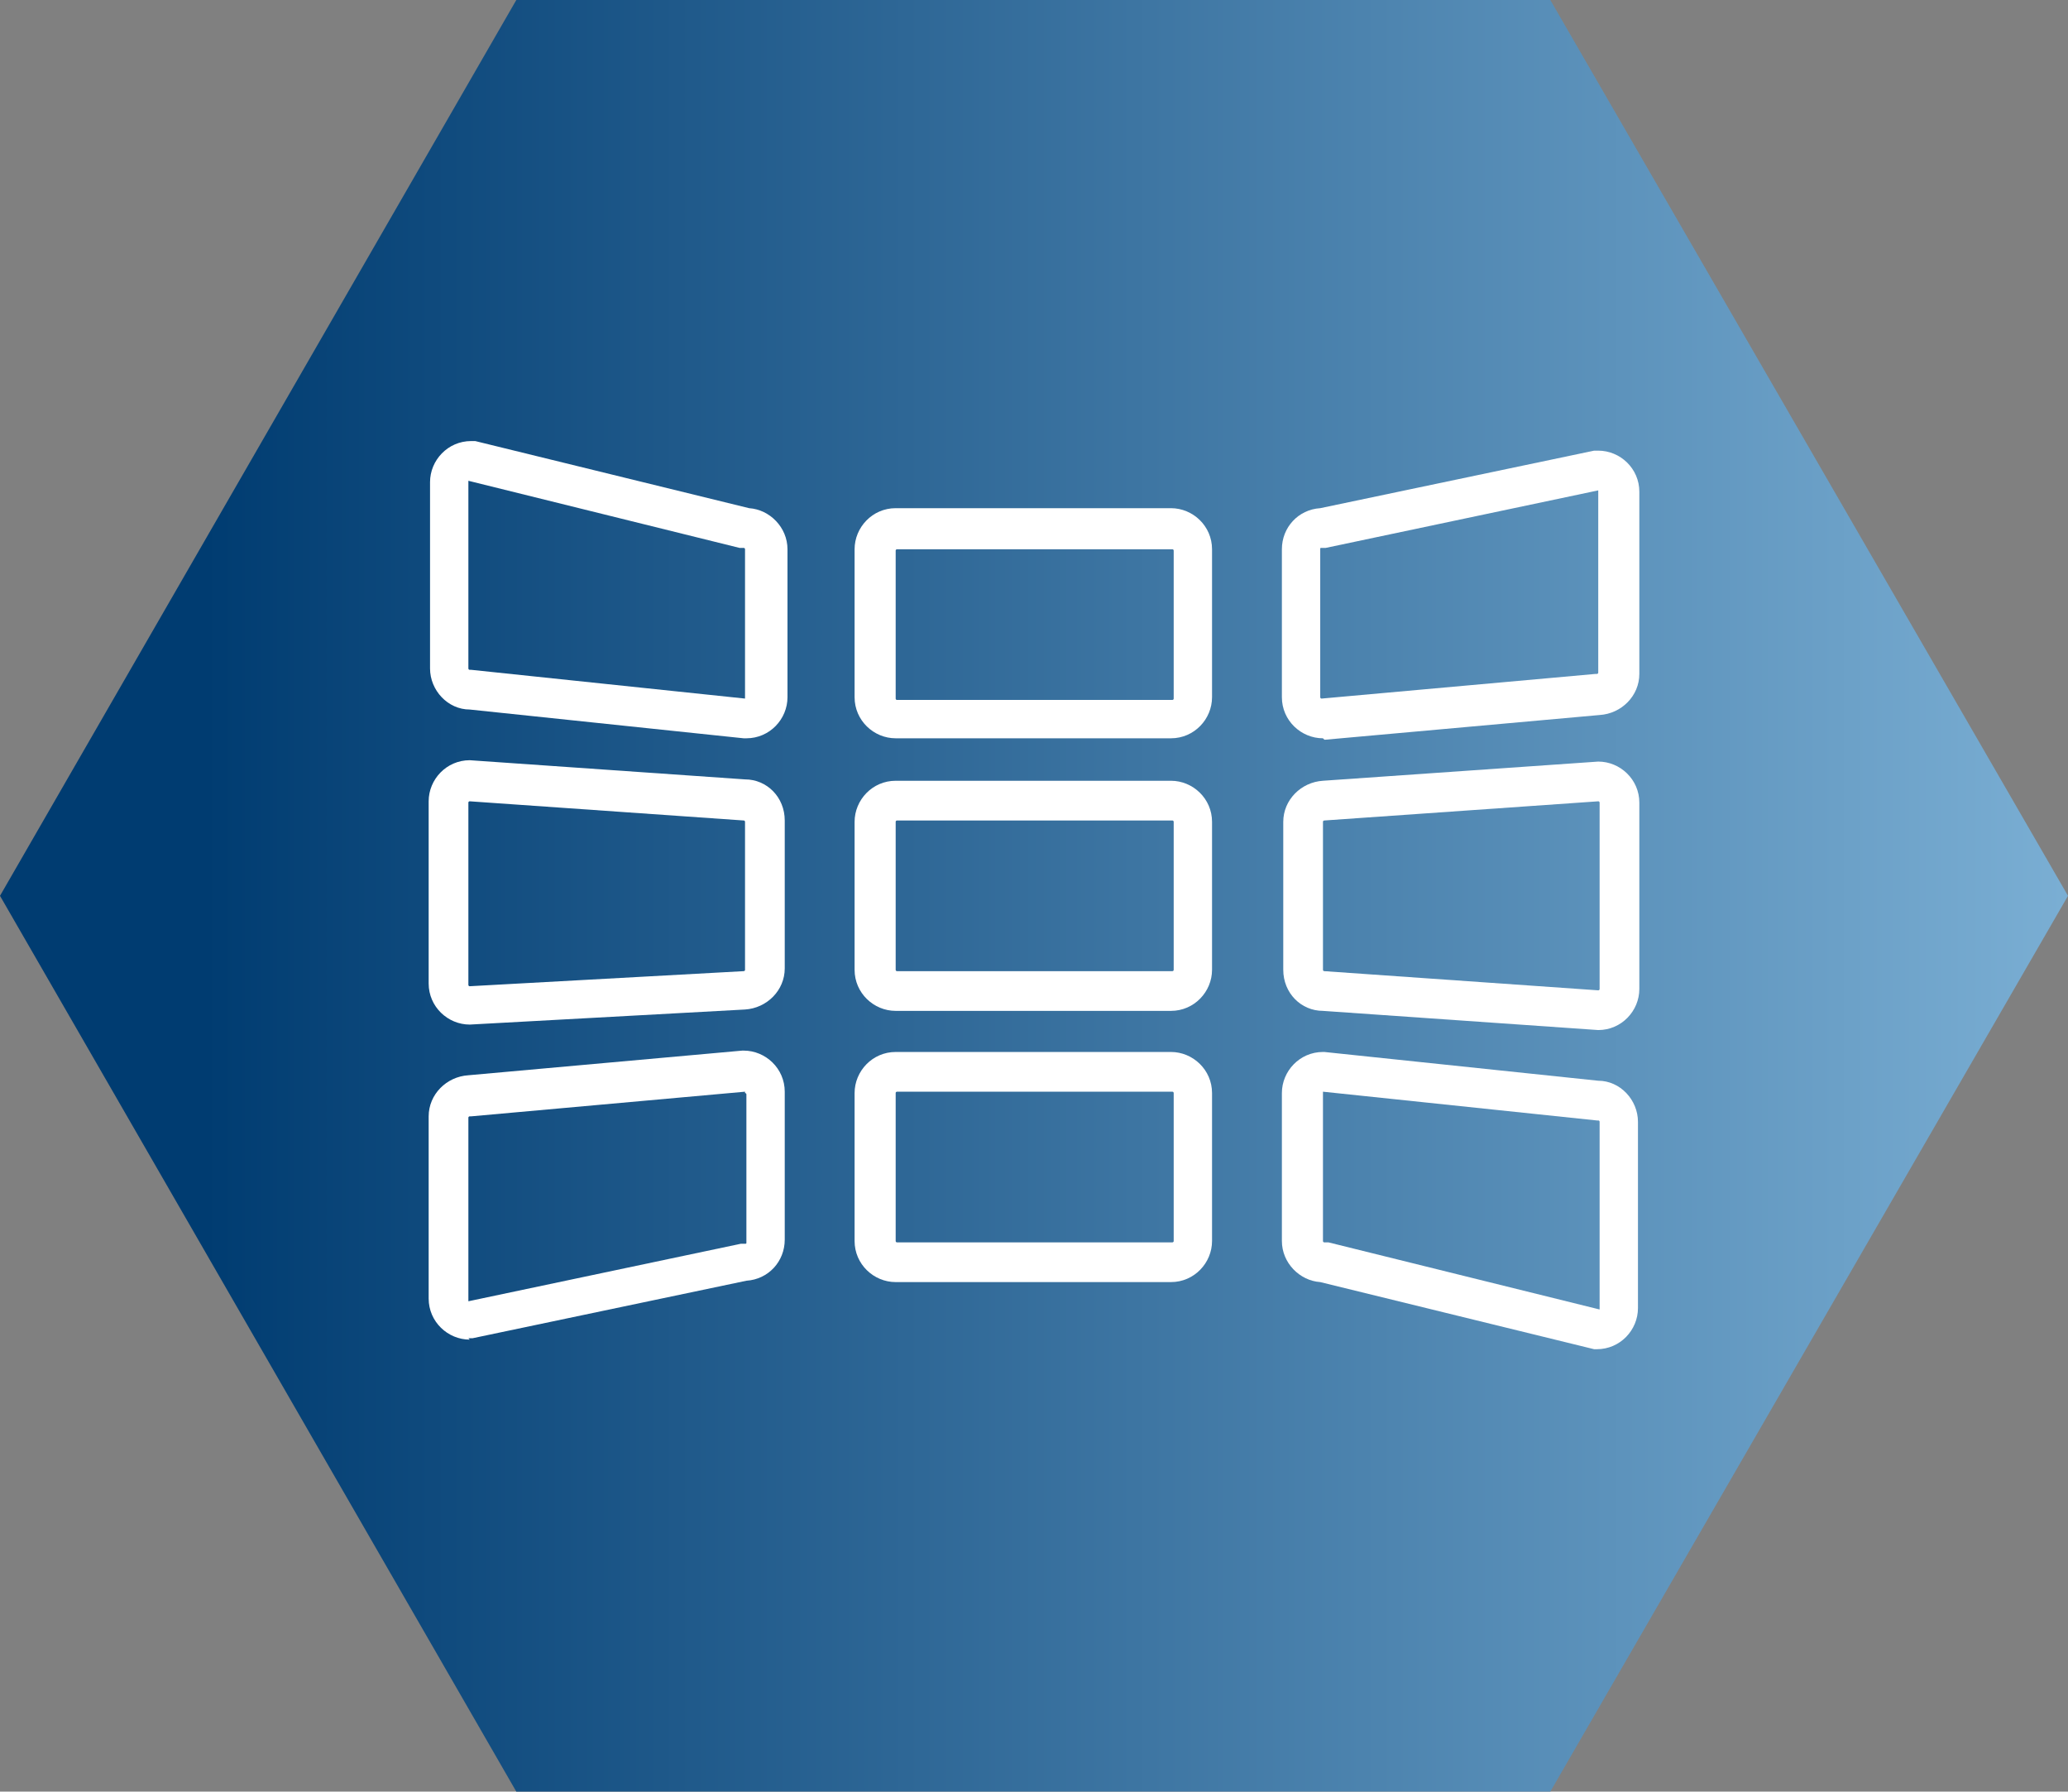
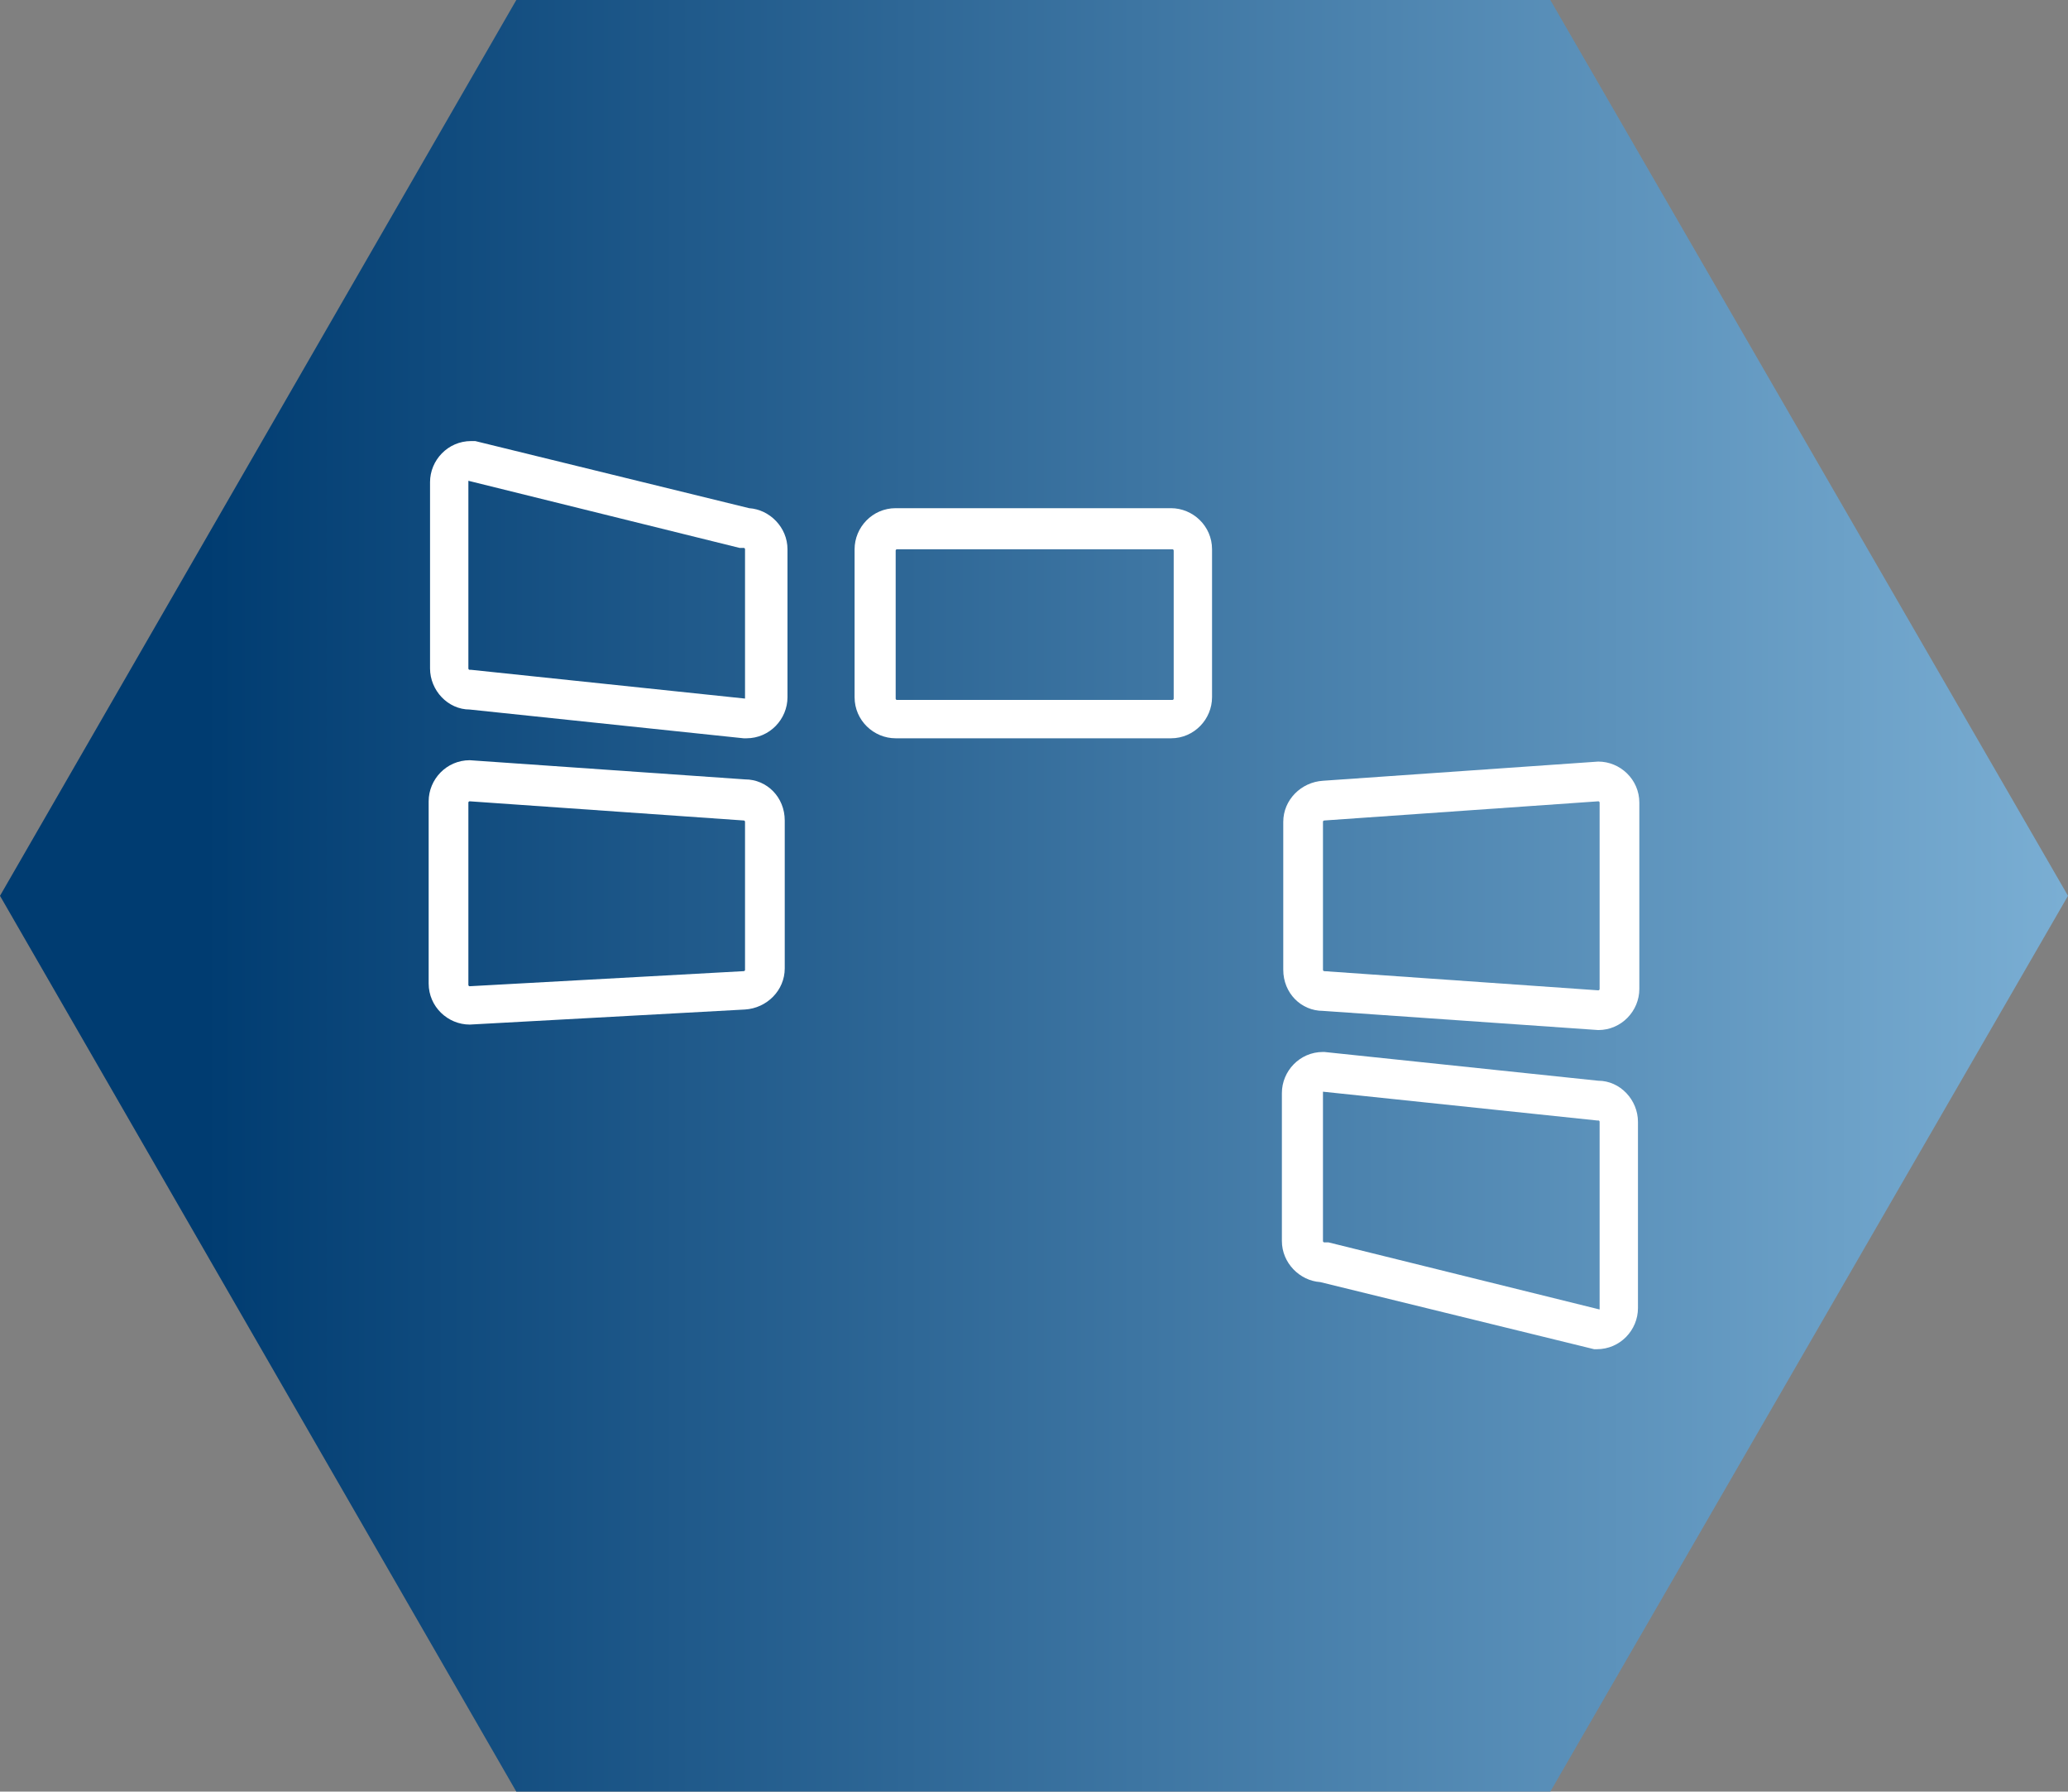
<svg xmlns="http://www.w3.org/2000/svg" id="Layer_1" data-name="Layer 1" version="1.1" viewBox="0 0 151 130.8">
  <rect x="0" y="0" width="151" height="130.8" fill="#808080" stroke="none" />
  <defs>
    <style>
      .cls-1 {
        fill: url(#linear-gradient);
      }

      .cls-1, .cls-2 {
        stroke-width: 0px;
      }

      .cls-2 {
        fill: #fff;
      }
    </style>
    <linearGradient id="linear-gradient" x1="-174.1" y1="-383.2" x2="-173.2" y2="-383.2" gradientTransform="translate(-26137.9 -50056) rotate(-180) scale(151 130.8)" gradientUnits="userSpaceOnUse">
      <stop offset="0" stop-color="#7bafd4" />
      <stop offset="1" stop-color="#003c71" />
    </linearGradient>
  </defs>
  <path id="Path_10800" data-name="Path 10800" class="cls-1" d="M113.2,130.8l37.8-65.4L113.2,0H37.7L0,65.4l37.7,65.4h75.6Z" />
  <g>
    <path class="cls-2" d="M34.3,74.8c-1.6,0-3-1.3-3-3v-13.3c0-1.6,1.3-3,3-3s0,0,0,0l20.1,1.4c1.6,0,2.9,1.3,2.9,3v10.8c0,1.6-1.3,2.9-2.9,3l-20.1,1.1s0,0,0,0ZM34.3,58.5c0,0-.1,0-.1.1v13.3c0,0,0,.1.1.1l20-1.1s0,0,0,0c0,0,.1,0,.1-.1v-10.8c0,0,0-.1-.1-.1s0,0,0,0l-20-1.4Z" />
-     <path class="cls-2" d="M85.5,73.8h-20.1c-1.6,0-3-1.3-3-3v-10.8c0-1.6,1.3-3,3-3h20.1c1.6,0,3,1.3,3,3v10.8c0,1.6-1.3,3-3,3ZM65.5,59.9c0,0-.1,0-.1.1v10.8c0,0,0,.1.1.1h20.1c0,0,.1,0,.1-.1v-10.8c0,0,0-.1-.1-.1h-20.1Z" />
    <path class="cls-2" d="M116.7,75.2s0,0,0,0l-20.1-1.4c-1.6,0-2.9-1.3-2.9-3v-10.8c0-1.6,1.3-2.9,2.9-3l20.1-1.4s0,0,0,0c1.6,0,3,1.3,3,3v13.6c0,1.6-1.3,3-3,3ZM116.7,58.5l-20,1.4s0,0,0,0c0,0-.1,0-.1.1v10.8c0,0,0,.1.1.1s0,0,0,0l20,1.4c0,0,.1,0,.1-.1v-13.6c0,0,0-.1-.1-.1Z" />
  </g>
  <g>
-     <path class="cls-2" d="M34.3,97.8c-1.6,0-3-1.3-3-3v-13.3c0-1.6,1.3-2.9,2.9-3l20-1.8s0,0,.1,0c1.6,0,3,1.3,3,3v10.8c0,1.6-1.2,2.9-2.8,3l-20,4.2c0,0-.2,0-.3,0ZM54.4,79.7l-20,1.8s0,0-.1,0c0,0-.1,0-.1.1v13.3s0,0,0,.1l19.9-4.2c0,0,.2,0,.3,0s.1,0,.1-.1v-10.8c0,0,0-.1-.1-.1Z" />
-     <path class="cls-2" d="M85.5,93.6h-20.1c-1.6,0-3-1.3-3-3v-10.8c0-1.6,1.3-3,3-3h20.1c1.6,0,3,1.3,3,3v10.8c0,1.6-1.3,3-3,3ZM65.5,79.7c0,0-.1,0-.1.1v10.8c0,0,0,.1.1.1h20.1c0,0,.1,0,.1-.1v-10.8c0,0,0-.1-.1-.1h-20.1Z" />
    <path class="cls-2" d="M116.7,98.5c-.1,0-.2,0-.3,0l-20-4.9c-1.5-.1-2.8-1.4-2.8-3v-10.8c0-1.6,1.3-3,3-3s0,0,.1,0l20,2.1c1.6,0,2.9,1.4,2.9,3v13.6c0,1.6-1.3,3-3,3ZM96.6,79.7c0,0,0,0,0,.1v10.8c0,0,0,.1.1.1.1,0,.2,0,.3,0l19.8,4.9s0,0,0-.1v-13.6c0,0,0-.1-.1-.1s0,0-.1,0l-20-2.1Z" />
  </g>
  <g>
-     <path class="cls-2" d="M96.6,53.9c-1.6,0-3-1.3-3-3v-10.8c0-1.6,1.2-2.9,2.8-3l20-4.2c0,0,.2,0,.3,0,1.6,0,3,1.3,3,3v13.3c0,1.6-1.3,2.9-2.9,3l-20,1.8s0,0-.1,0ZM116.7,35.8l-19.9,4.2c0,0-.2,0-.3,0s-.1,0-.1.1v10.8c0,0,0,.1.1.1l20-1.8s0,0,.1,0c0,0,.1,0,.1-.1v-13.3s0,0,0-.1Z" />
    <path class="cls-2" d="M85.5,53.9h-20.1c-1.6,0-3-1.3-3-3v-10.8c0-1.6,1.3-3,3-3h20.1c1.6,0,3,1.3,3,3v10.8c0,1.6-1.3,3-3,3ZM65.5,40.1c0,0-.1,0-.1.1v10.8c0,0,0,.1.1.1h20.1c0,0,.1,0,.1-.1v-10.8c0,0,0-.1-.1-.1h-20.1Z" />
    <path class="cls-2" d="M54.4,53.9s0,0-.1,0l-20-2.1c-1.6,0-2.9-1.4-2.9-3v-13.6c0-1.6,1.3-3,3-3s.2,0,.3,0l20,4.9c1.5.1,2.8,1.4,2.8,3v10.8c0,1.6-1.3,3-3,3ZM34.2,35.1s0,0,0,.1v13.6c0,0,0,.1.1.1s0,0,.1,0l20,2.1c0,0,0,0,0-.1v-10.8c0,0,0-.1-.1-.1-.1,0-.2,0-.3,0l-19.8-4.9Z" />
  </g>
</svg>